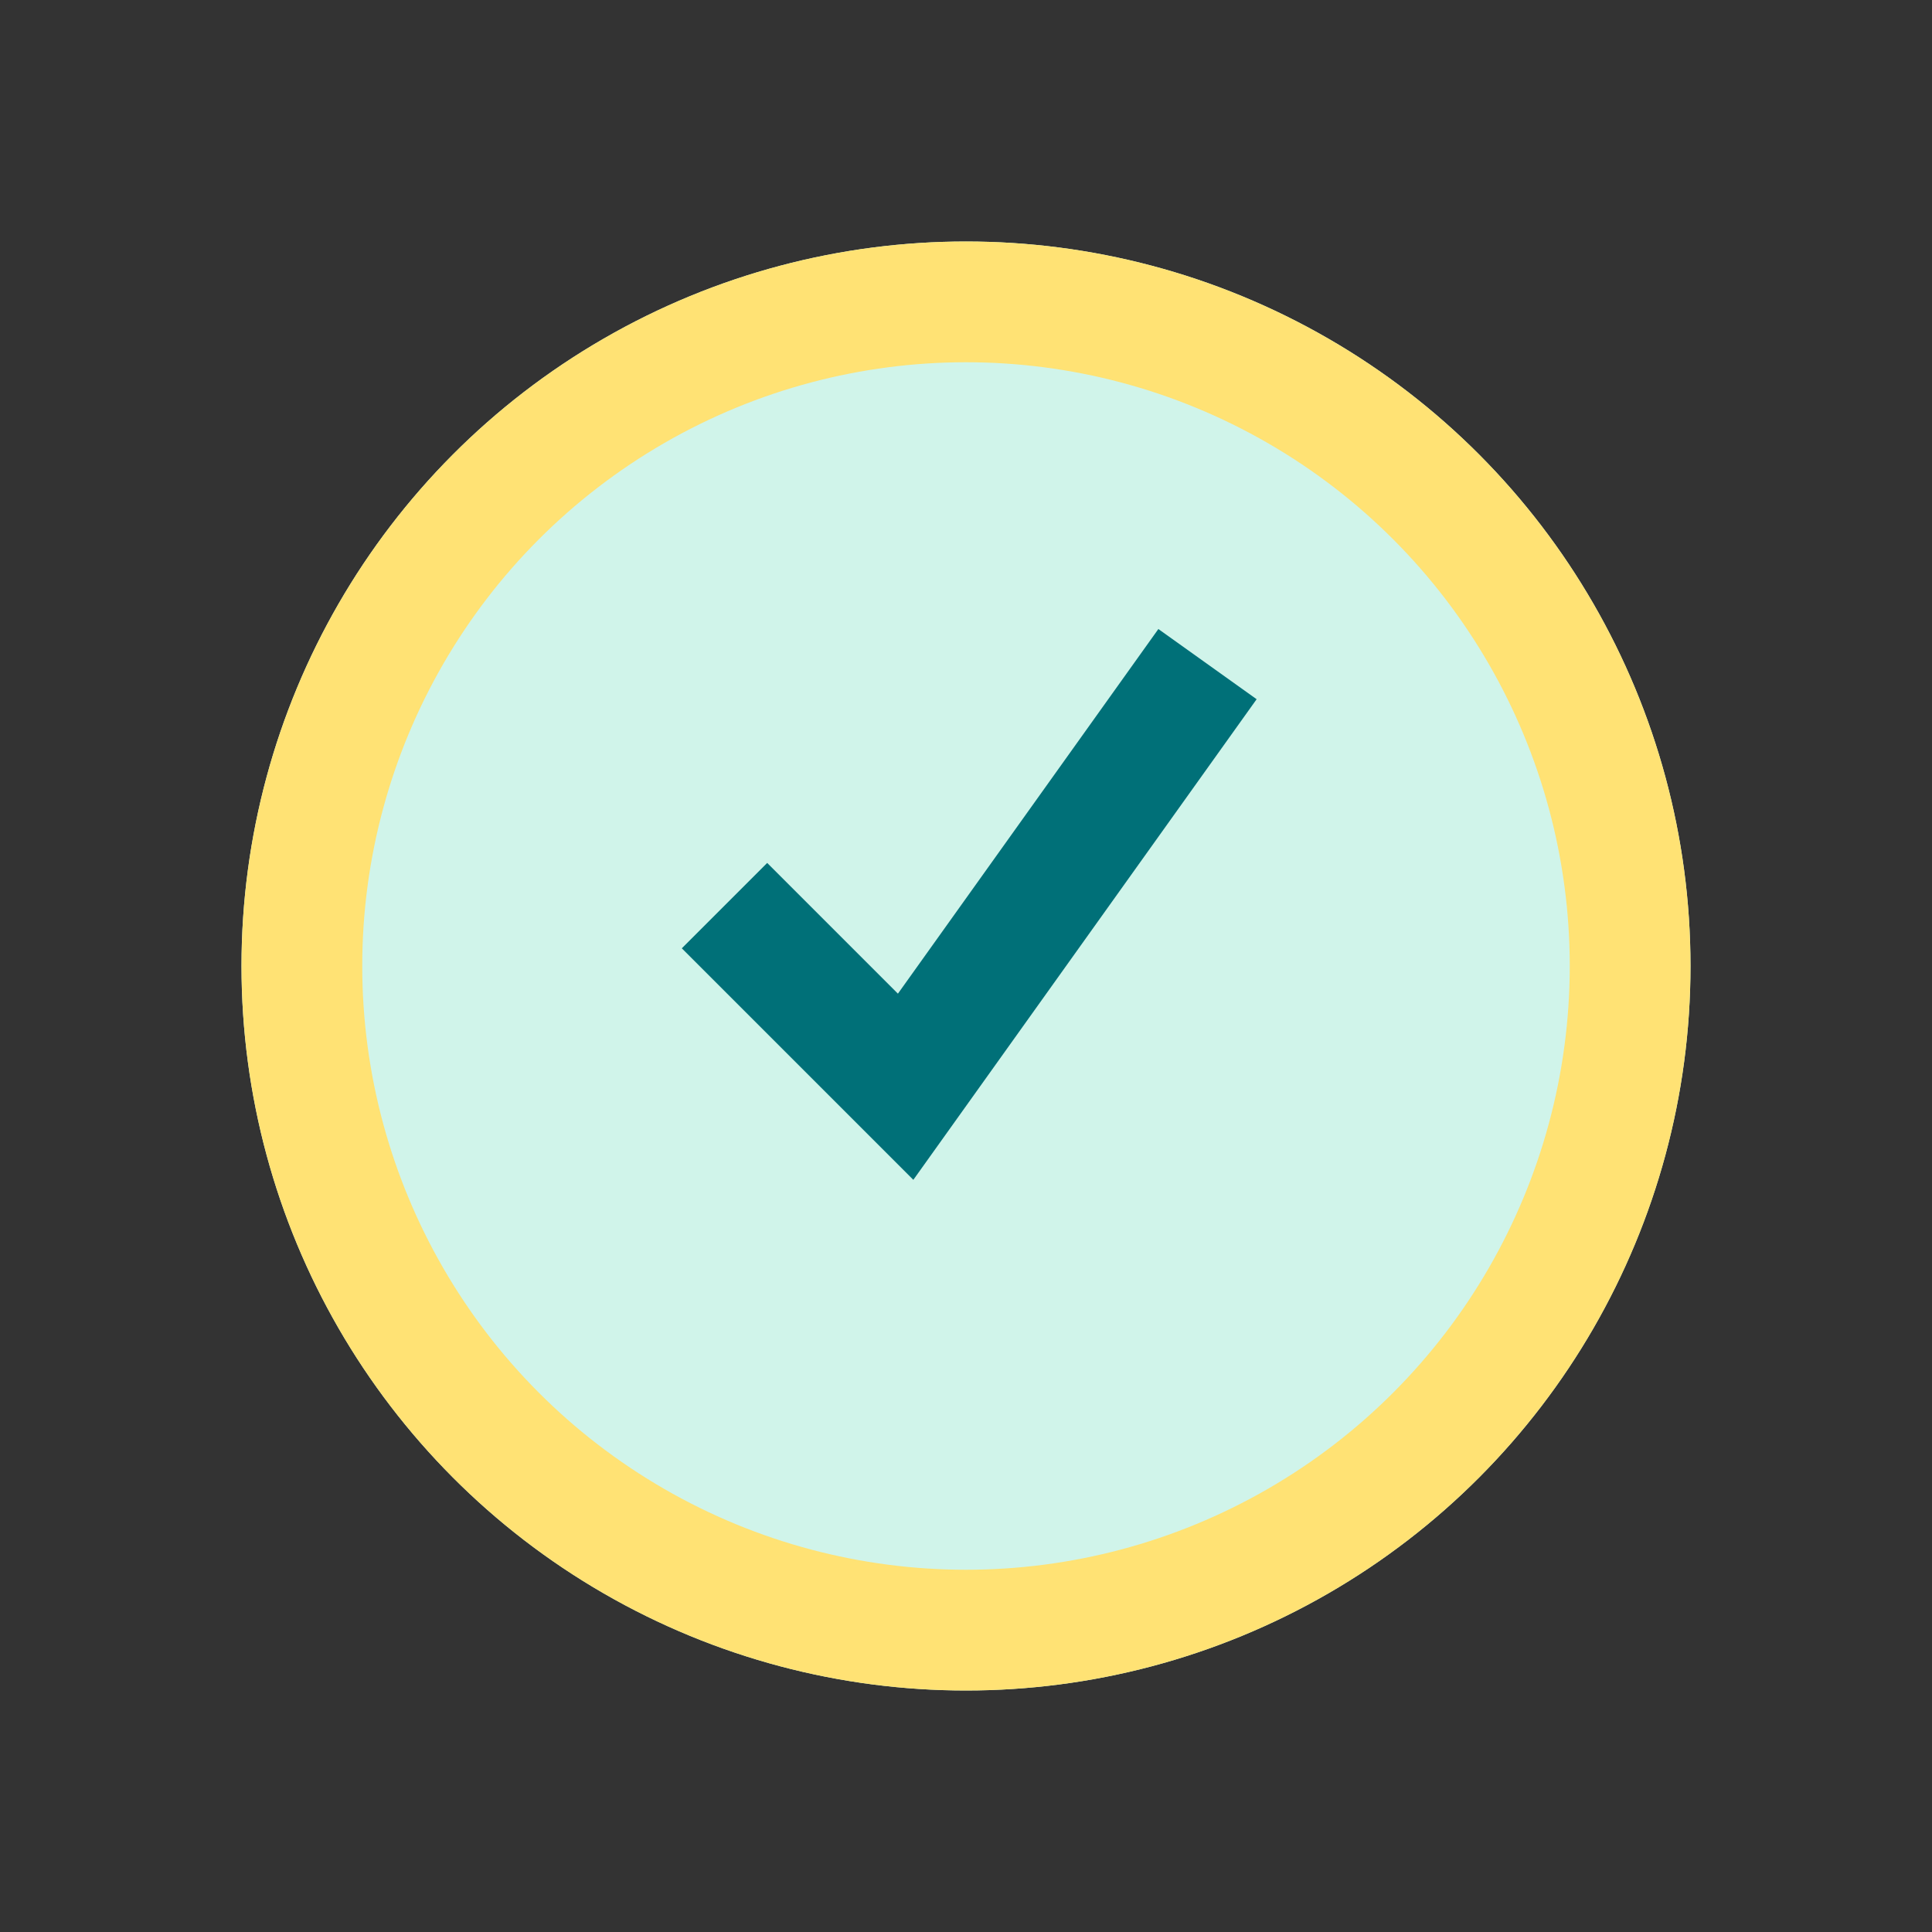
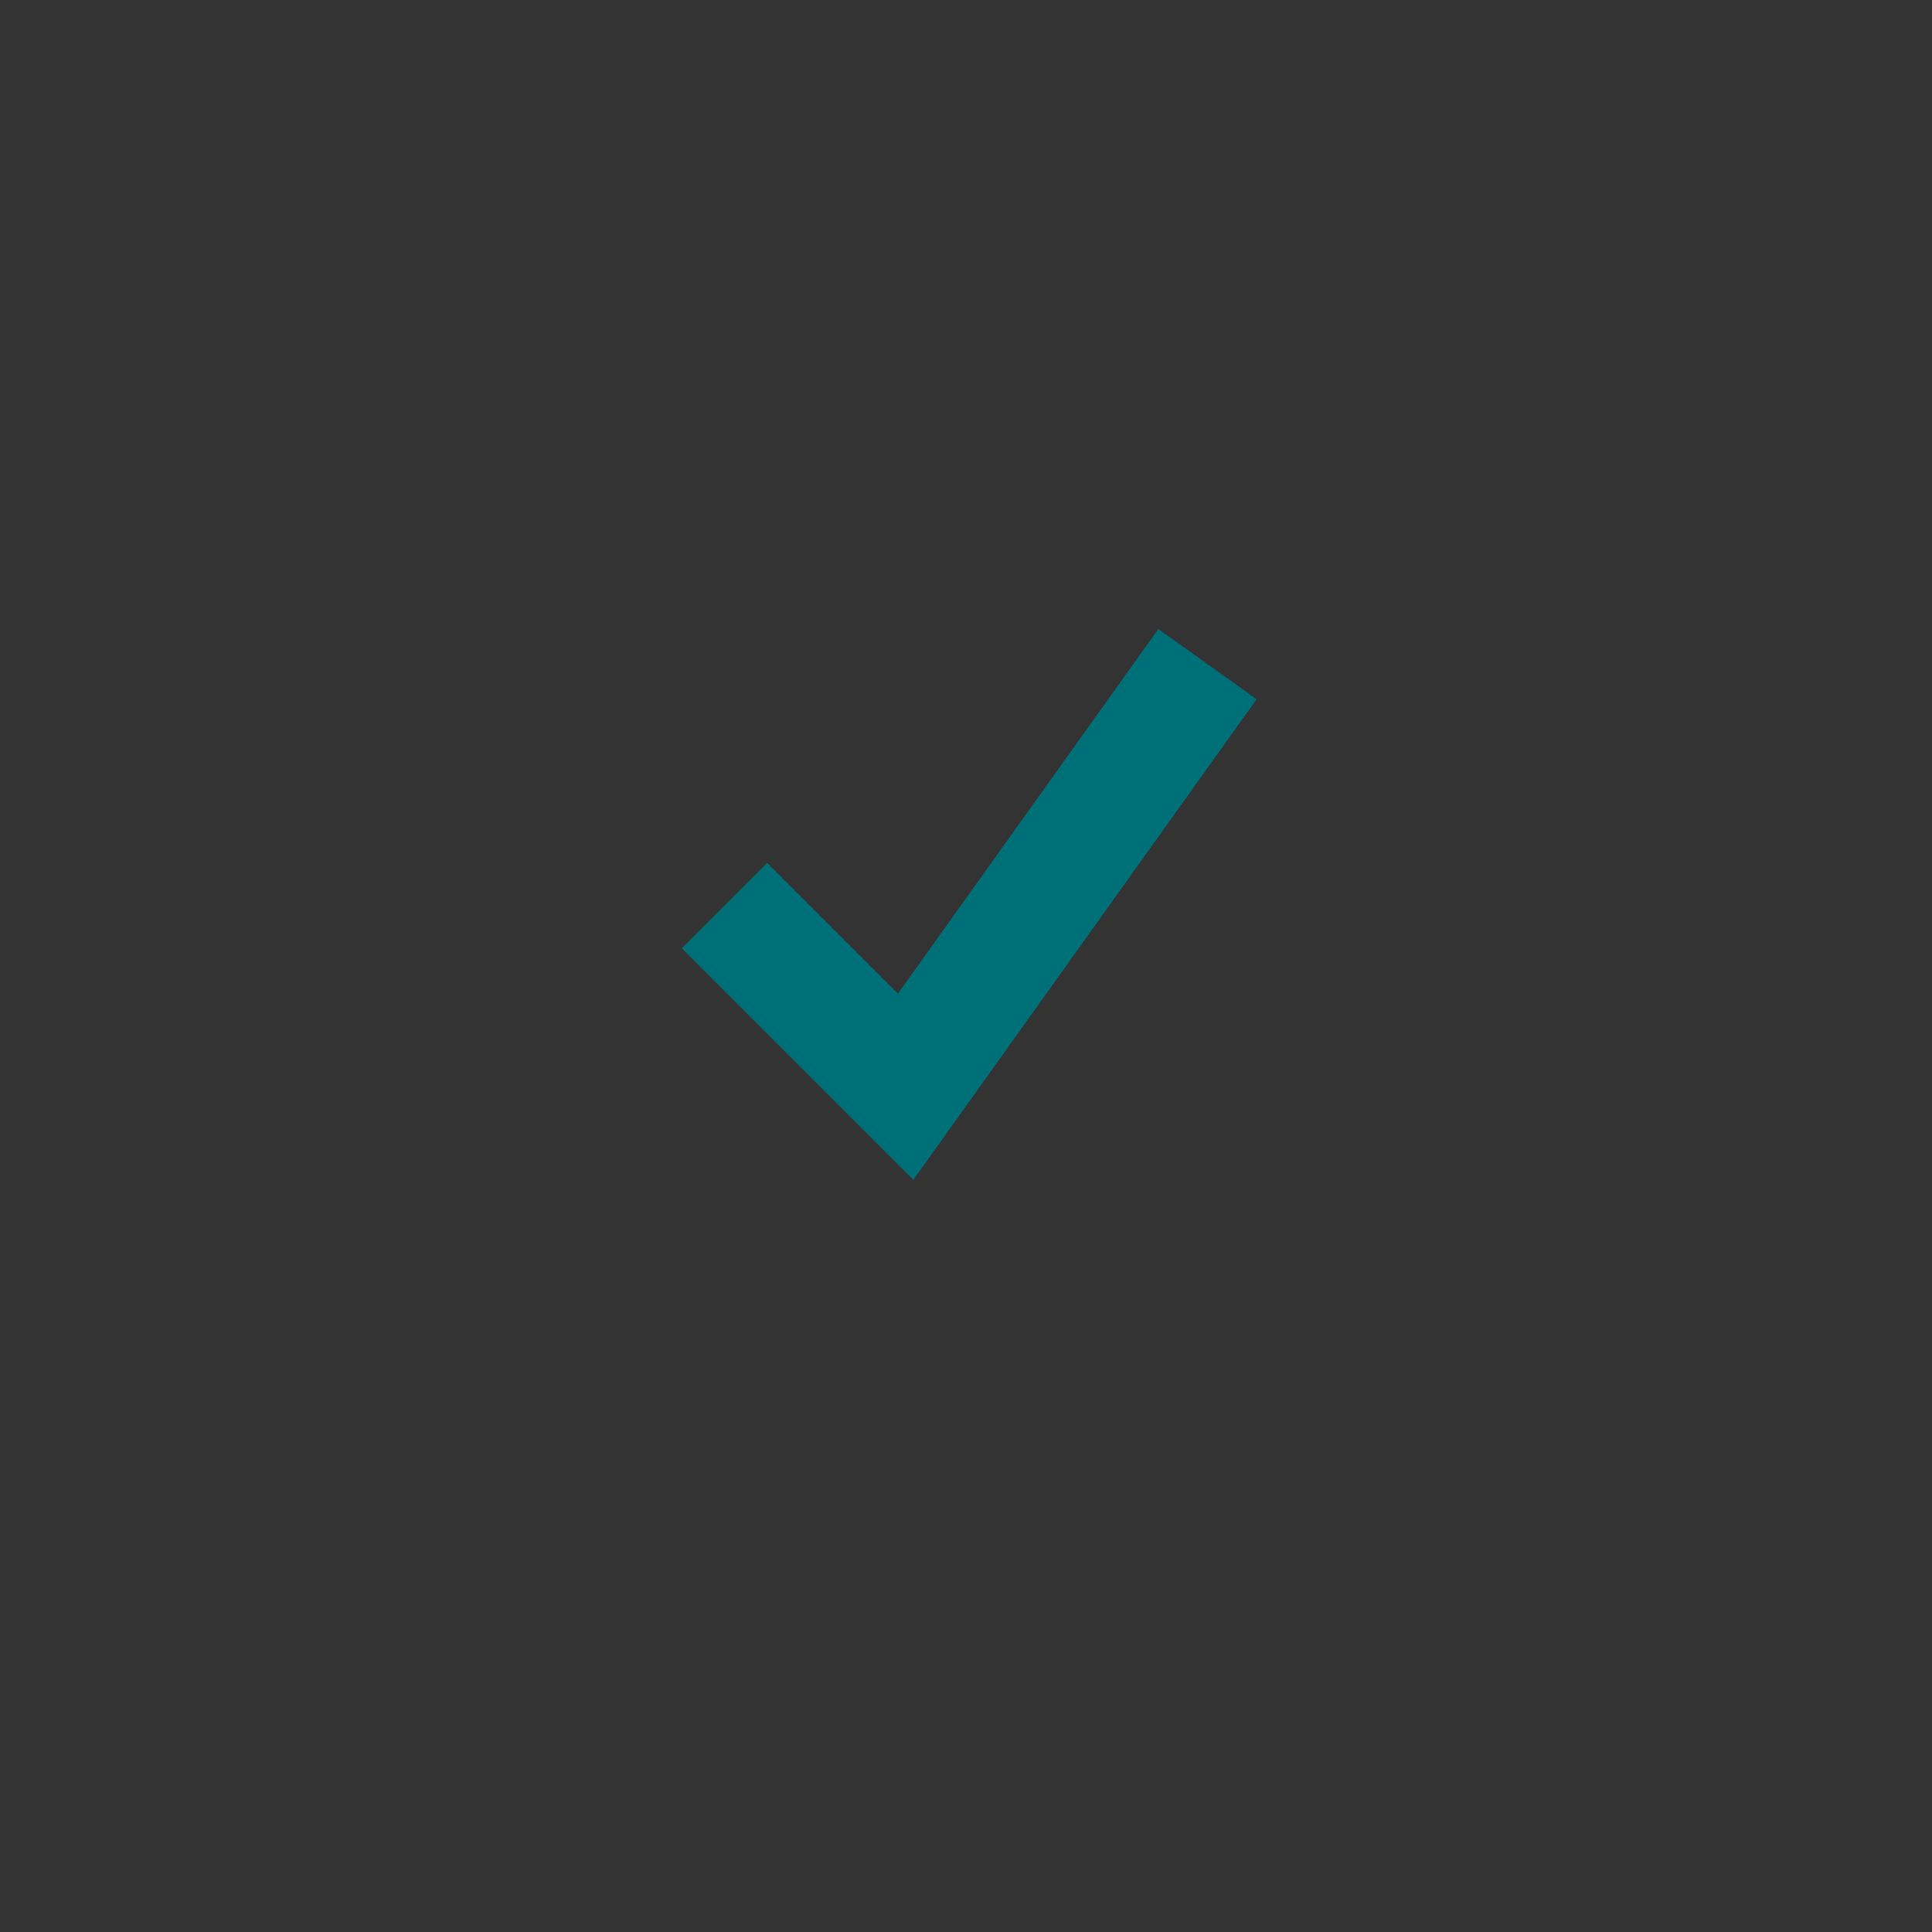
<svg xmlns="http://www.w3.org/2000/svg" width="32" height="32" viewBox="0 0 32 32">
  <rect x="0" y="0" width="32" height="32" fill="#333333" stroke="none" />
-   <circle cx="16" cy="16" r="12" fill="#D0F4EA" />
  <path d="M20 11l-5 7-3-3" stroke="#007078" stroke-width="2" fill="none" />
-   <circle cx="16" cy="16" r="11" stroke="#FFE274" stroke-width="2" fill="none" />
</svg>